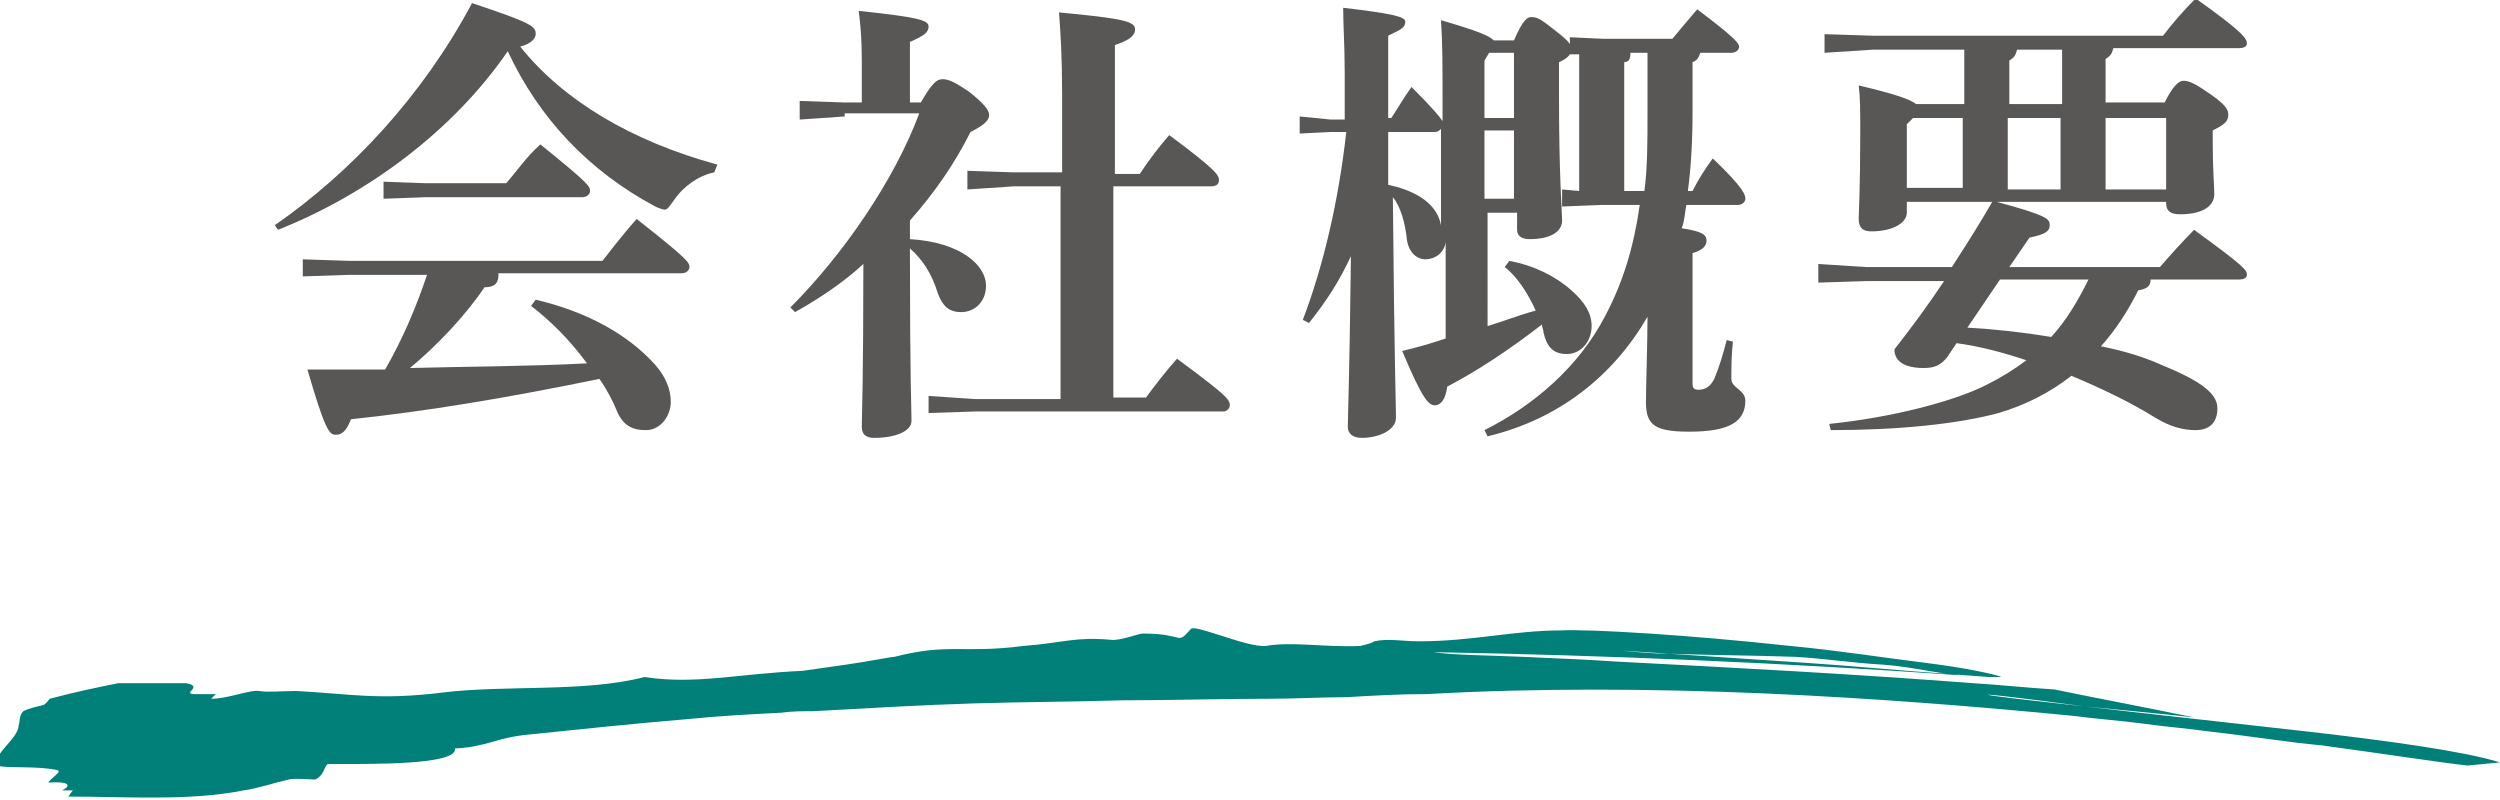
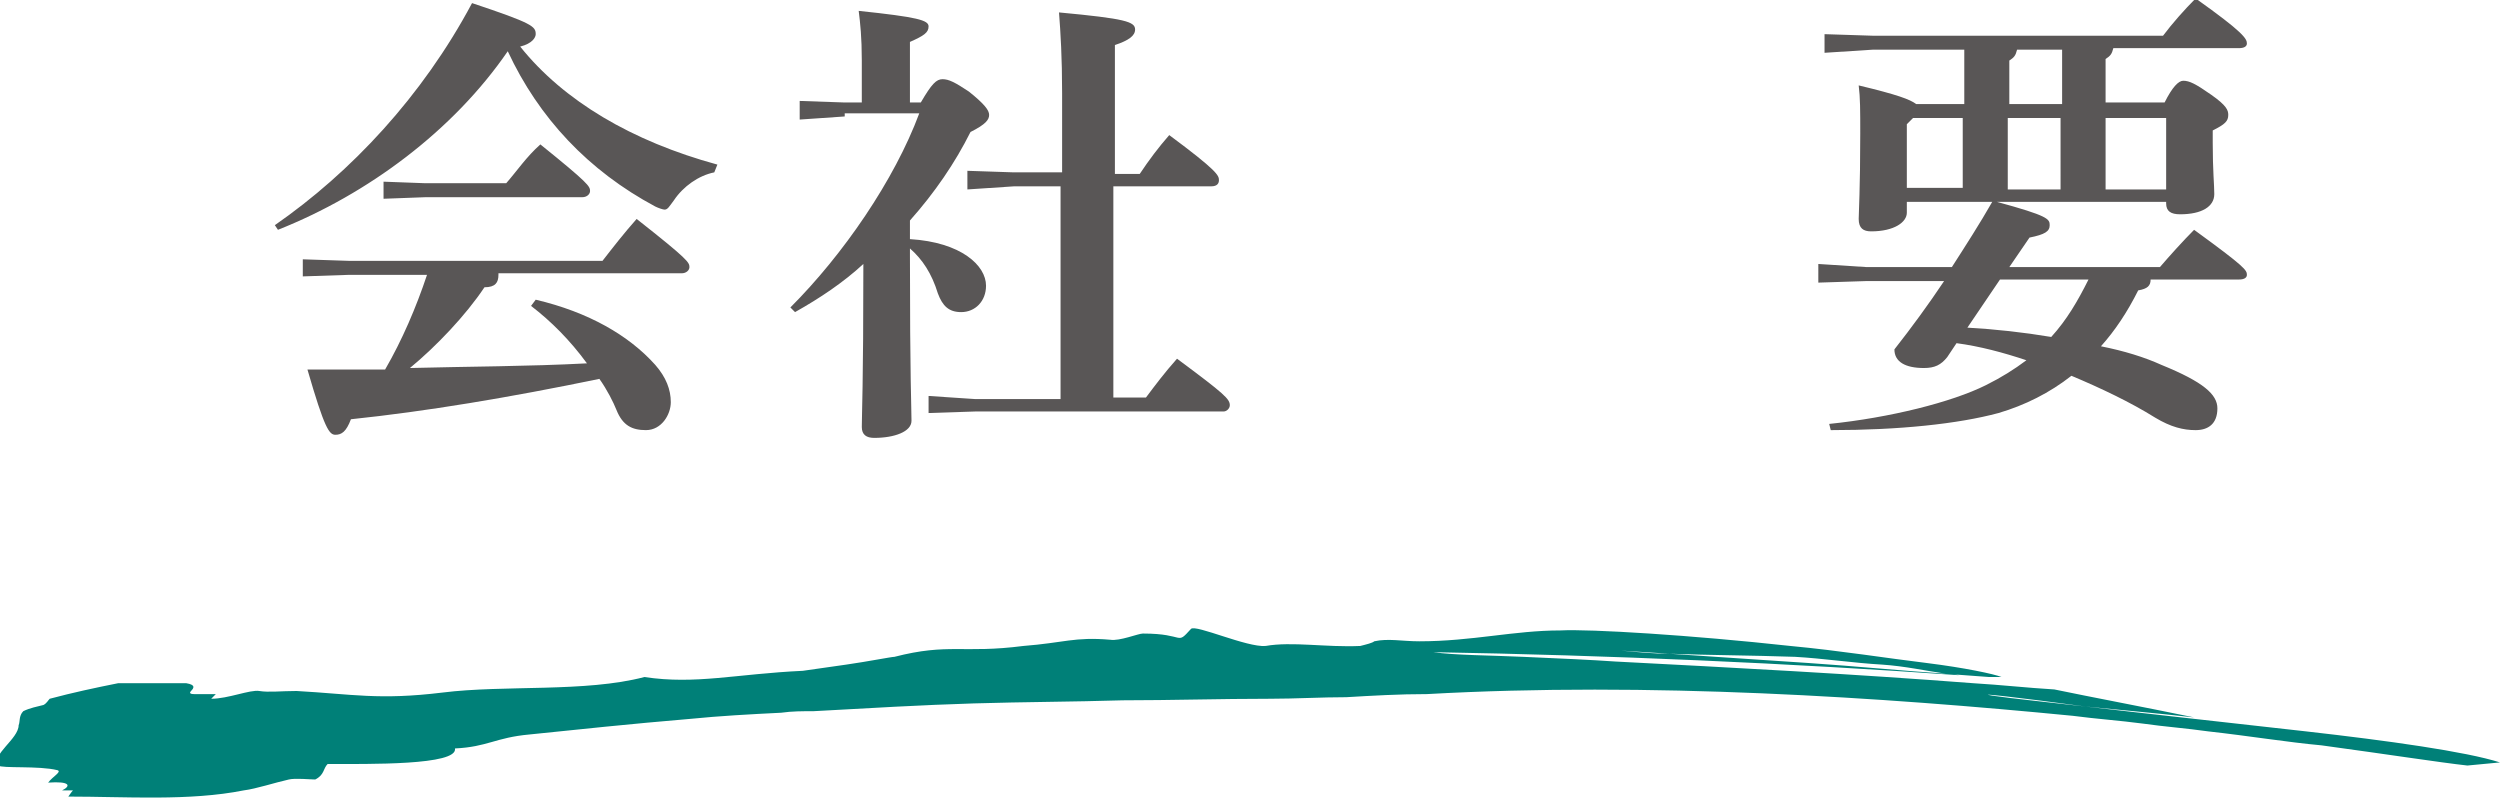
<svg xmlns="http://www.w3.org/2000/svg" version="1.1" id="レイヤー_1" x="0px" y="0px" viewBox="0 0 161 51.5" style="enable-background:new 0 0 161 51.5;" xml:space="preserve">
  <style type="text/css">
	.st0{fill:#595656;}
	.st1{fill:#008078;}
</style>
  <g>
    <path class="st0" d="M17.7,14.5c4.9-3.4,9.5-8.3,12.7-14.3c3.9,1.3,4.1,1.5,4.1,2c0,0.2-0.2,0.6-1,0.8c2.8,3.5,7.2,6.1,12.7,7.6   L46,11.1c-1,0.2-2,0.9-2.6,1.8c-0.3,0.4-0.4,0.6-0.6,0.6c-0.1,0-0.4-0.1-0.6-0.2c-4.3-2.3-7.5-5.7-9.5-10c-3.5,5.1-9,9.2-14.8,11.5   L17.7,14.5z M32.1,17.7c0,0.5-0.2,0.8-0.9,0.8c-1.2,1.8-3.1,3.8-4.8,5.2c3.8-0.1,7.6-0.1,11.4-0.3c-1.1-1.5-2.3-2.7-3.6-3.7   l0.3-0.4c3.4,0.8,6,2.3,7.7,4.2c0.7,0.8,1,1.6,1,2.4c0,0.8-0.6,1.8-1.6,1.8c-0.9,0-1.5-0.3-1.9-1.3c-0.2-0.5-0.6-1.3-1.1-2   c-5.8,1.2-11.2,2.1-16,2.6c-0.3,0.8-0.6,1-1,1c-0.4,0-0.7-0.4-1.8-4.2c1.7,0,3.4,0,5,0c1.1-1.9,2-4,2.7-6.1h-5l-3,0.1v-1.1l3,0.1   h16.3c0.7-0.9,1.4-1.8,2.2-2.7c3.3,2.6,3.4,2.8,3.4,3.1c0,0.2-0.2,0.4-0.5,0.4H32.1z M27.4,11.8h5.2c0.7-0.8,1.3-1.7,2.2-2.5   c3.1,2.5,3.2,2.7,3.2,3c0,0.2-0.2,0.4-0.5,0.4H27.4l-2.7,0.1v-1.1L27.4,11.8z" />
    <path class="st0" d="M54.4,7.5l-2.9,0.2V6.5l2.9,0.1h1.1V3.9c0-1.5-0.1-2.4-0.2-3.2c3.8,0.4,4.5,0.6,4.5,1c0,0.4-0.3,0.6-1.2,1v3.9   h0.7c0.7-1.2,1-1.5,1.4-1.5c0.4,0,0.8,0.2,1.7,0.8c1,0.8,1.3,1.2,1.3,1.5c0,0.3-0.2,0.6-1.2,1.1c-1,2-2.3,3.9-3.9,5.7v1.2   c3.3,0.2,4.9,1.7,4.9,3c0,1-0.7,1.7-1.6,1.7c-0.8,0-1.2-0.4-1.5-1.2c-0.4-1.3-1-2.2-1.8-2.9v0.5c0,7.9,0.1,9.8,0.1,10.6   c0,0.7-1.1,1.1-2.4,1.1c-0.5,0-0.8-0.2-0.8-0.7c0-0.8,0.1-2.7,0.1-10.5c-1.3,1.2-2.8,2.2-4.4,3.1l-0.3-0.3   c3.4-3.4,6.7-8.2,8.3-12.5H54.4z M68.4,12h-3.1l-3,0.2V11l3,0.1h3.1V6c0-2.3-0.1-3.9-0.2-5.2c4.3,0.4,4.9,0.6,4.9,1.1   c0,0.4-0.4,0.7-1.3,1v8.3h1.6c0.6-0.9,1.2-1.7,1.9-2.5c3.1,2.3,3.2,2.6,3.2,2.9c0,0.2-0.1,0.4-0.5,0.4h-6.3v13.6h2.1   c0.6-0.8,1.2-1.6,2-2.5c3.1,2.3,3.4,2.6,3.4,3c0,0.2-0.2,0.4-0.4,0.4h-16l-3,0.1v-1.1l3,0.2h5.5V12z" />
-     <path class="st0" d="M85.7,8.5l-2,0.1V7.5l2,0.2h0.9V4.8c0-1.9-0.1-3.2-0.1-4.3c3.4,0.4,4,0.6,4,0.9c0,0.4-0.3,0.5-1.1,0.9v5.3h0.2   c0.4-0.6,0.8-1.3,1.3-2c1.4,1.4,1.8,1.9,2,2.2v-1c0-2.6,0-4.1-0.1-5.5c2.4,0.7,3.1,1,3.4,1.3h1.3c0.6-1.4,0.9-1.5,1.1-1.5   c0.4,0,0.6,0.1,1.6,0.9c0.9,0.7,1,0.9,1,1.2c0,0.3-0.3,0.6-0.8,0.8v2.2c0,5.3,0.2,7.4,0.2,8c0,0.7-0.7,1.2-2.1,1.2   c-0.5,0-0.8-0.2-0.8-0.6v-1.1h-1.9V21c1-0.3,2-0.7,3.1-1c-0.5-1.1-1.2-2.2-2-2.8l0.3-0.4c1.6,0.3,3,1,4,1.9   c0.9,0.8,1.3,1.5,1.3,2.3c0,1-0.7,1.8-1.6,1.8s-1.3-0.5-1.5-1.4c0-0.2-0.1-0.3-0.1-0.5c-2.2,1.7-4.2,3-6.1,4   c-0.1,0.8-0.4,1.2-0.8,1.2c-0.4,0-0.8-0.4-2.1-3.5c0.9-0.2,1.9-0.5,2.8-0.8v-6.2c-0.1,0.7-0.7,1.1-1.3,1.1s-1.1-0.5-1.2-1.3   c-0.1-1-0.4-2.1-0.9-2.7c0.1,11,0.2,13.3,0.2,14.2c0,0.8-1.1,1.3-2.2,1.3c-0.6,0-0.9-0.3-0.9-0.7c0-0.8,0.1-2.8,0.2-11   c-0.7,1.5-1.5,2.8-2.7,4.3l-0.4-0.2c1.3-3.4,2.3-7.6,2.8-12.1H85.7z M89.4,11.9c1.4,0.3,3.1,1,3.4,2.6V8.3   c-0.1,0.1-0.2,0.2-0.4,0.2h-3V11.9z M95.9,3.4l-0.3,0.5v3.7h1.9V3.4H95.9z M95.6,8.4v4.4h1.9V8.4H95.6z M109,12.3   c0.4-0.8,0.8-1.4,1.3-2.1c2.1,2,2.1,2.4,2.1,2.6s-0.2,0.4-0.5,0.4h-3.3c-0.1,0.5-0.1,1-0.3,1.5c1.3,0.2,1.6,0.4,1.6,0.8   c0,0.3-0.2,0.6-0.9,0.8v8.4c0,0.3,0.1,0.4,0.4,0.4c0.5,0,0.8-0.3,1-0.7c0.3-0.7,0.6-1.7,0.8-2.5l0.4,0.1c-0.1,0.9-0.1,1.8-0.1,2.4   c0,0.6,0.9,0.7,0.9,1.4c0,1.4-1.1,2-3.6,2c-2.2,0-2.8-0.4-2.8-1.9c0-1.1,0.1-3.8,0.1-5.5c-2.2,3.8-5.7,6.6-10.3,7.7l-0.2-0.4   c3.2-1.6,6.1-4.1,7.8-7.4c1.1-2.1,1.8-4.3,2.2-7.1h-2.5l-2.5,0.1v-1.1l1.1,0.1V3.5l-0.6,0V2.4l2.2,0.1h4.4c0.5-0.6,1-1.2,1.6-1.9   c2.4,1.8,2.7,2.2,2.7,2.4s-0.2,0.4-0.5,0.4h-2c-0.1,0.3-0.2,0.5-0.5,0.6v3.2c0,1.9-0.1,3.6-0.3,5.1H109z M105.9,12.3   c0.2-1.5,0.2-3.2,0.2-5.2V3.4h-1.1C105,3.8,104.9,4,104.6,4v8.3H105.9z" />
    <path class="st0" d="M122.8,13v0.7c0,0.6-0.8,1.2-2.3,1.2c-0.5,0-0.8-0.2-0.8-0.8c0-0.4,0.1-1.9,0.1-5.5c0-1.5,0-2.3-0.1-3.1   c2.5,0.6,3.3,0.9,3.7,1.2h3.1V3.2h-5.9l-3.1,0.2V2.2l3.1,0.1h18.7c0.6-0.8,1.4-1.7,2.1-2.4c3.1,2.2,3.3,2.6,3.3,2.9   c0,0.2-0.2,0.3-0.5,0.3h-8.1c-0.1,0.4-0.2,0.5-0.5,0.7v2.8h3.8c0.5-1,0.9-1.4,1.2-1.4c0.4,0,0.8,0.2,1.8,0.9s1.1,1,1.1,1.3   c0,0.4-0.2,0.6-1,1v0.8c0,1.8,0.1,2.7,0.1,3.3c0,0.8-0.8,1.3-2.2,1.3c-0.6,0-0.9-0.2-0.9-0.7V13h-10.9c3.3,0.9,3.4,1.1,3.4,1.5   c0,0.4-0.3,0.6-1.3,0.8l-1.3,1.9h9.7c0.6-0.7,1.5-1.7,2.2-2.4c3.3,2.4,3.4,2.6,3.4,2.9c0,0.2-0.2,0.3-0.5,0.3h-5.7   c0,0.4-0.2,0.6-0.8,0.7c-0.7,1.4-1.5,2.6-2.4,3.6c1.5,0.3,2.8,0.7,3.9,1.2c2.7,1.1,3.6,1.9,3.6,2.8c0,1-0.6,1.4-1.4,1.4   c-0.8,0-1.6-0.2-2.6-0.8c-1.6-1-3.5-1.9-5.4-2.7c-1.4,1.1-3,1.9-4.7,2.4c-2.6,0.7-6.4,1.1-10.8,1.1l-0.1-0.4   c3.9-0.4,7.9-1.4,10.1-2.5c1-0.5,1.8-1,2.6-1.6c-1.5-0.5-3-0.9-4.5-1.1l-0.6,0.9c-0.4,0.5-0.8,0.7-1.5,0.7c-1.2,0-1.9-0.4-1.9-1.2   c1.1-1.4,2.2-2.9,3.2-4.4h-5l-3.1,0.1V17l3.1,0.2h5.5c0.9-1.4,1.8-2.8,2.6-4.2H122.8z M123.2,7.6L122.8,8v4.1h3.6V7.6H123.2z    M126.7,21.1c1.8,0.1,3.6,0.3,5.4,0.6c1-1.1,1.7-2.3,2.4-3.7h-5.7L126.7,21.1z M132.8,6.7V3.2h-2.9c-0.1,0.4-0.2,0.5-0.5,0.7v2.8   H132.8z M129.3,7.6v4.6h3.4V7.6H129.3z M135.6,7.6v4.6h3.9V7.6H135.6z" />
  </g>
  <g>
    <path class="st1" d="M161,49.1c-2.2-0.7-7.2-1.4-12.5-2c-5.3-0.6-10.8-1.2-14.2-1.6c-2.6-0.3-4.6-0.5-6-0.7c-1.2-0.2,1.6,0.1,6,0.7   c2,0.2,4.3,0.4,7,0.7c-3.4-0.7-6.6-1.3-9-1.8c-1.7-0.1-3.5-0.3-5.2-0.4c-7.8-0.6-15.4-1-23.1-1.4c-1.4-0.1-3.6-0.2-5.9-0.3   c-2.2-0.1-4.4-0.1-5.8-0.3c11.4,0.2,22.8,0.7,34.1,1.5c-0.3,0-0.6-0.1-0.9-0.1c-3-0.2-6-0.5-9-0.7l-9-0.6c-1,0-2-0.1-3.1-0.2   l3.1,0.2c2.7,0.1,5.2,0.1,8.1,0.2c1.8,0.1,3.8,0.4,5.6,0.5c1.5,0.1,2.8,0.4,4.2,0.6l2.7,0.2c0.3,0,0.5,0,0.8,0c0,0,0,0,0,0   c-0.5-0.2-2.4-0.6-4.8-0.9c-2.5-0.3-5.6-0.8-8.8-1.1c-6.4-0.7-12.9-1.1-14.8-1c-3,0-5.7,0.7-9.1,0.7c-1.1,0-2-0.2-2.9,0   c-0.1,0.1-0.5,0.2-0.9,0.3c-2.2,0.1-4.4-0.3-6.1,0c-1.2,0.1-4.5-1.4-4.8-1.1c-1,1.1-0.3,0.3-3.1,0.3c-0.3,0-1.5,0.5-2.1,0.4   c-2.3-0.2-3,0.2-5.6,0.4c-3.9,0.5-4.8-0.2-8.3,0.7c-0.2,0-1.7,0.3-3.1,0.5c-1.4,0.2-2.8,0.4-2.8,0.4c-4.3,0.2-6.9,0.9-10.2,0.4   c-3.8,1-9,0.5-13,1c-4.1,0.5-5.8,0.1-9.4-0.1c-1,0-1.8,0.1-2.4,0c-0.6-0.1-2,0.5-3.1,0.5l0.3-0.3c-0.3,0-1,0-1.4,0   c-0.3,0-0.3-0.1-0.2-0.2c0.2-0.2,0.3-0.4-0.3-0.5c-1.4,0-2.9,0-4.4,0c-1.5,0.3-2.9,0.6-4.4,1c-0.1,0.1-0.2,0.3-0.4,0.4   c-0.4,0.1-0.9,0.2-1.3,0.4c-0.3,0.3-0.2,0.7-0.3,0.9c0,0.9-1.8,1.9-1.3,2.6c0.2,0.2,2.6,0,3.8,0.3c0.3,0.1-0.3,0.4-0.6,0.8   c1.4-0.1,1.5,0.2,0.9,0.5c0.3,0,0.7,0,0.7,0c-0.1,0.1-0.3,0.4-0.3,0.4c3.7,0,7.8,0.3,11.3-0.4c0.8-0.1,2-0.5,2.9-0.7   c0.4-0.1,1.4,0,1.7,0c0.6-0.3,0.5-0.7,0.8-1c2.6,0,8.4,0.1,8.2-1c2.1-0.1,2.6-0.7,4.8-0.9c2.9-0.3,6.7-0.7,10.3-1   c2-0.2,3.9-0.3,5.9-0.4c0.7-0.1,1.4-0.1,2.1-0.1c3.6-0.2,7-0.4,10.3-0.5c3.3-0.1,6.4-0.1,9.6-0.2c3.1,0,6.3-0.1,9.5-0.1   c1.6,0,3.3-0.1,4.9-0.1c1.7-0.1,3.4-0.2,5.2-0.2c14.3-0.8,29.3,0.2,41.6,1.4c1.5,0.2,3,0.3,4.5,0.5c1.4,0.2,2.8,0.3,4.2,0.5   c2.7,0.3,5.1,0.7,7.3,0.9c4.4,0.6,7.6,1.1,9.4,1.3L161,49.1z" />
  </g>
</svg>